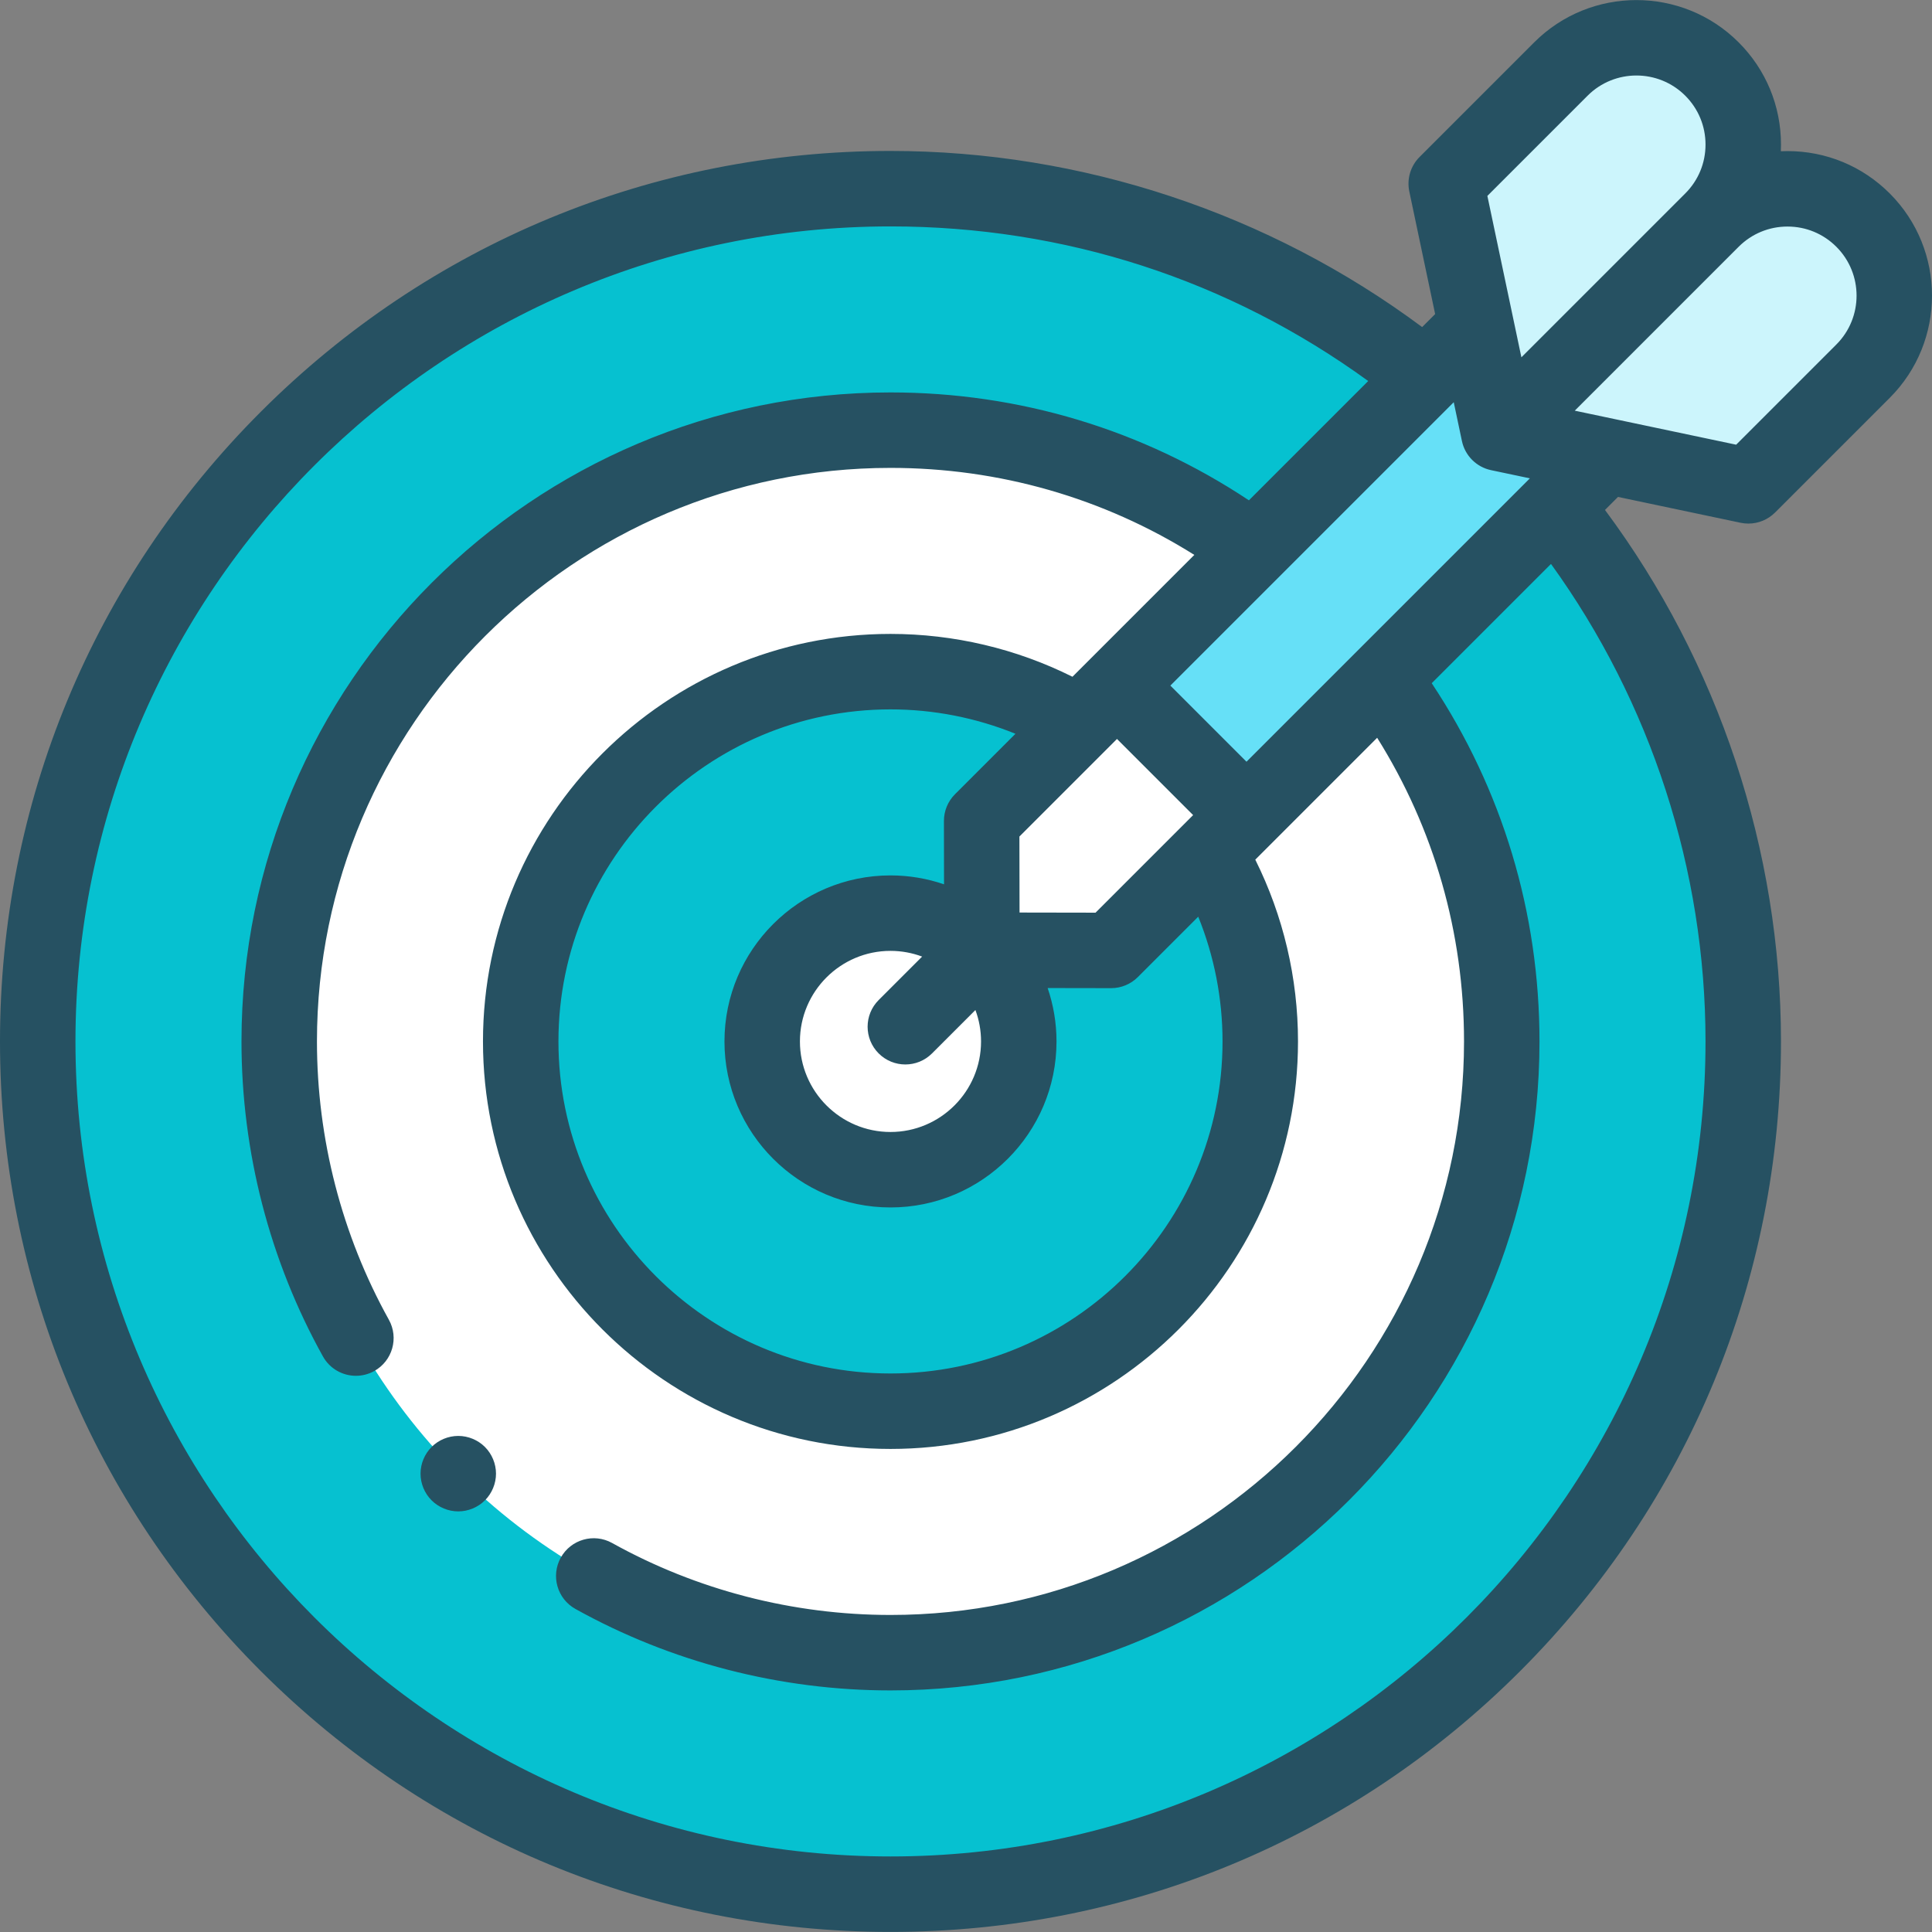
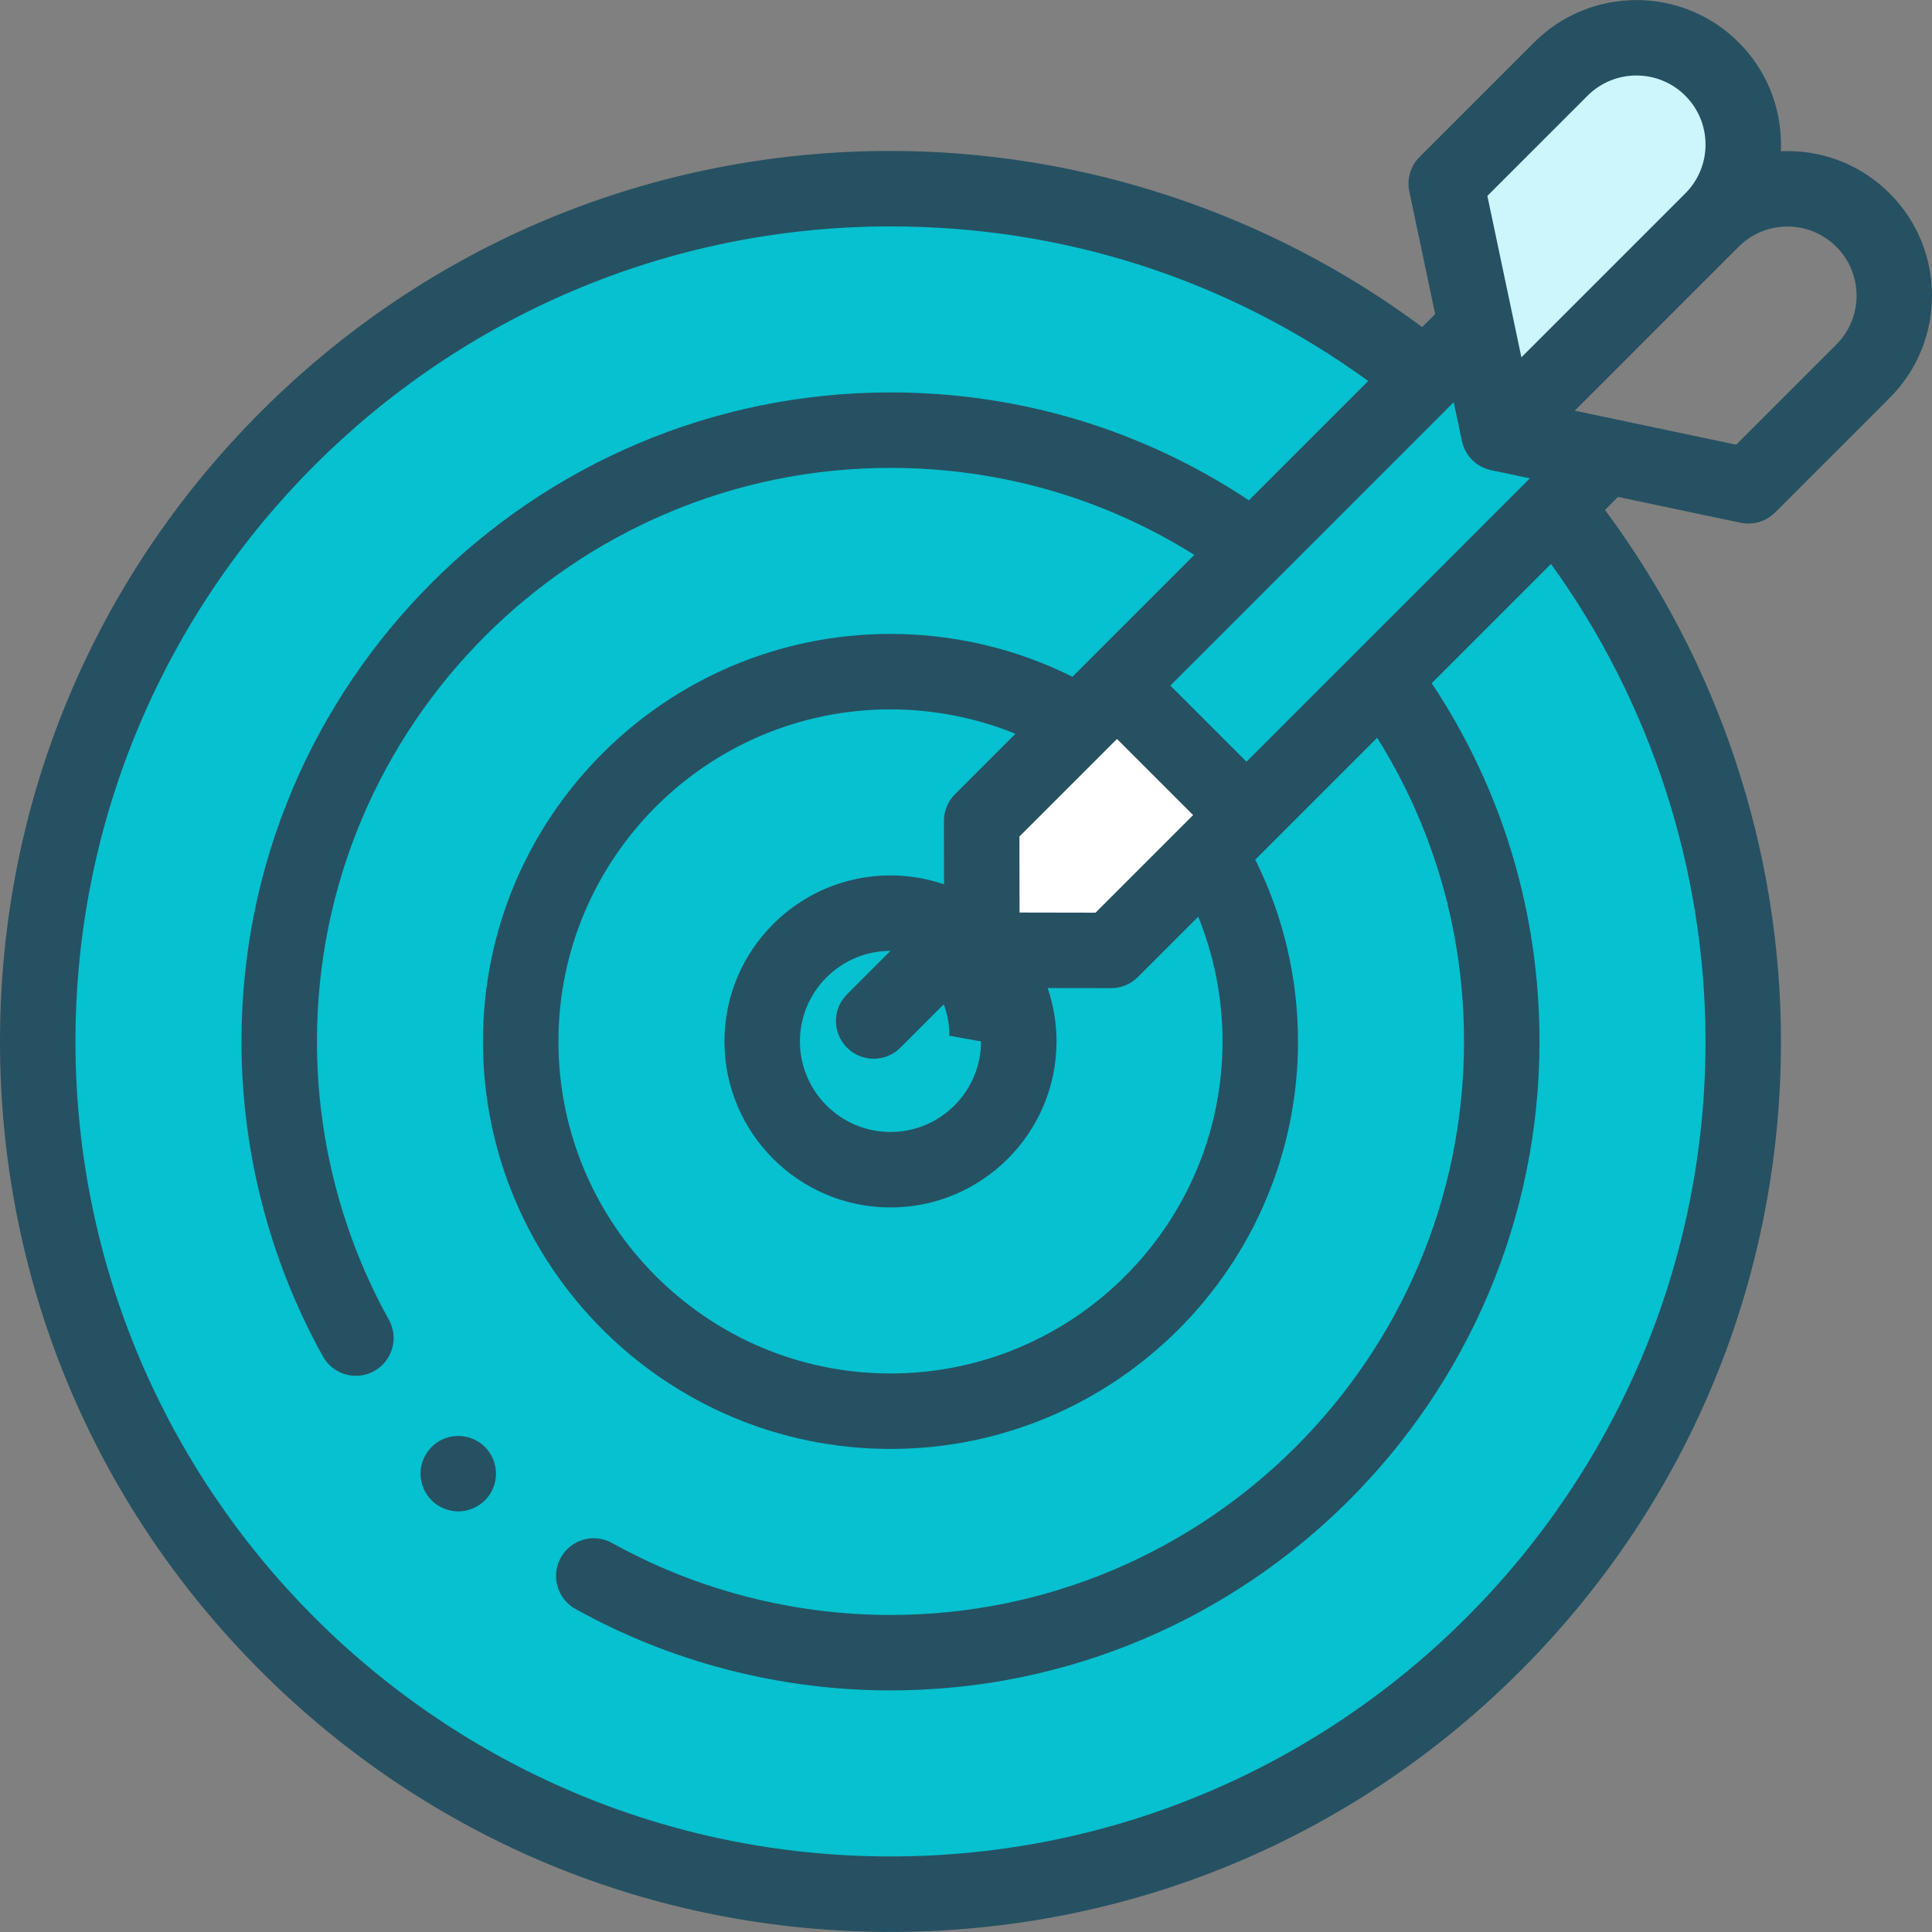
<svg xmlns="http://www.w3.org/2000/svg" version="1.1" width="512" height="512" x="0" y="0" viewBox="0 0 512.024 512.024" style="enable-background:new 0 0 512 512" xml:space="preserve" class="">
  <rect x="0" y="0" width="512.024" height="512.024" fill="#808080" stroke="none" />
  <g>
    <g id="XMLID_35_">
      <g id="XMLID_55_">
        <circle id="XMLID_112_" cx="236" cy="276.003" fill="#06c1d0" r="226" data-original="#ff7b79" style="" class="" />
      </g>
      <g id="XMLID_175_">
-         <circle id="XMLID_111_" cx="236" cy="276.003" fill="#ffffff" r="162" data-original="#ffffff" style="" class="" />
-       </g>
+         </g>
      <g id="XMLID_174_">
        <circle id="XMLID_110_" cx="236" cy="276.003" fill="#06c1d0" r="98" data-original="#ff7b79" style="" class="" />
      </g>
      <g id="XMLID_53_">
-         <circle id="XMLID_97_" cx="236" cy="276.003" fill="#ffffff" r="34" data-original="#ffffff" style="" class="" />
-       </g>
+         </g>
      <g id="XMLID_37_">
        <g id="XMLID_168_">
          <g id="XMLID_43_">
-             <path d="m293.563 127.208h134.016v48.535h-134.016z" fill="#66e0f7" transform="matrix(.707 -.707 .707 .707 -1.501 299.328)" data-original="#66e0f7" style="" class="" />
-           </g>
+             </g>
        </g>
        <g id="XMLID_167_">
          <path id="XMLID_96_" d="m294.48 251.885-34.259-.06-.06-34.259 35.868-35.869 34.32 34.32z" fill="#ffffff" data-original="#c193dc" style="" class="" />
        </g>
        <g id="XMLID_38_">
          <g id="XMLID_42_">
-             <path id="XMLID_95_" d="m463.364 128.761-66.136-13.942 56.484-56.484c11.057-11.056 28.983-11.056 40.039 0 11.056 11.057 11.056 28.983 0 40.039z" fill="#ccf5fc" data-original="#ccf5fc" style="" class="" />
-           </g>
+             </g>
          <g id="XMLID_41_">
            <path id="XMLID_57_" d="m383.285 48.682 13.942 66.136 56.484-56.484c11.057-11.056 11.057-28.983 0-40.039-11.056-11.057-28.983-11.057-40.039 0z" fill="#ccf5fc" data-original="#ccf5fc" style="" class="" />
          </g>
        </g>
      </g>
      <g id="XMLID_118_">
-         <path id="XMLID_142_" d="m461.301 138.546c.685.145 1.376.215 2.062.215 2.624 0 5.176-1.034 7.071-2.929l30.387-30.387c14.938-14.938 14.938-39.244 0-54.181-7.235-7.236-16.856-11.222-27.091-11.222-.591 0-1.18.013-1.767.04.026-.586.039-1.176.039-1.767 0-10.234-3.984-19.854-11.221-27.091-14.938-14.938-39.244-14.938-54.182 0l-30.387 30.387c-2.39 2.391-3.411 5.827-2.714 9.134l6.849 32.49-3.447 3.447c-40.51-30.153-90.202-46.679-140.9-46.679-63.038 0-122.303 24.548-166.877 69.123-44.575 44.574-69.123 103.839-69.123 166.877s24.548 122.303 69.123 166.877c44.574 44.574 103.839 69.123 166.877 69.123s122.303-24.548 166.877-69.123c44.575-44.574 69.123-103.839 69.123-166.877 0-50.686-16.509-100.348-46.641-140.854l3.453-3.452zm-130.952 63.328-20.177-20.177 75.102-75.102 2.169 10.286c.817 3.877 3.846 6.905 7.723 7.722l10.286 2.168zm-6.349 74.129c0 48.523-39.477 88-88 88s-88-39.477-88-88 39.477-88 88-88c11.413 0 22.659 2.219 33.118 6.463l-16.028 16.028c-1.879 1.88-2.934 4.431-2.929 7.089l.029 16.781c-4.456-1.523-9.225-2.361-14.19-2.361-24.262 0-44 19.738-44 44s19.738 44 44 44 44-19.738 44-44c0-4.949-.833-9.704-2.347-14.147l16.81.029h.018c2.652 0 5.195-1.053 7.071-2.929l16.011-16.011c4.227 10.443 6.437 21.671 6.437 33.058zm-33.654-34.125-20.143-.035-.035-20.142 25.861-25.861 20.177 20.177zm-30.346 34.125c0 13.233-10.767 24-24 24s-24-10.767-24-24 10.767-24 24-24c2.949 0 5.774.538 8.386 1.515l-11.519 11.519c-3.905 3.905-3.905 10.237 0 14.142 1.953 1.953 4.512 2.929 7.071 2.929 2.56 0 5.118-.977 7.071-2.929l11.5-11.5c.963 2.595 1.491 5.399 1.491 8.324zm213.73-215.961c4.892 0 9.49 1.905 12.948 5.363 7.14 7.14 7.14 18.757 0 25.896l-26.555 26.555-42.776-9.017 43.429-43.43c.002-.002.003-.003.005-.005 3.46-3.457 8.059-5.362 12.949-5.362zm-52.987-34.675c7.139-7.141 18.758-7.14 25.897 0 3.459 3.458 5.363 8.057 5.363 12.948s-1.904 9.49-5.363 12.948c-.002.002-.003.003-.005.005l-43.429 43.429-9.018-42.776zm31.257 250.636c0 119.103-96.897 216-216 216s-216-96.897-216-216 96.897-216 216-216c46.123 0 89.664 14.138 126.604 40.977l-31.616 31.616c-28.181-18.728-60.846-28.593-94.988-28.593-94.841 0-172 77.159-172 172 0 29.222 7.463 58.087 21.581 83.476 1.828 3.288 5.235 5.142 8.748 5.142 1.645 0 3.312-.407 4.852-1.262 4.826-2.684 6.563-8.773 3.879-13.6-12.469-22.423-19.06-47.928-19.06-73.756 0-83.813 68.186-152 152-152 28.806 0 56.418 7.942 80.524 23.057l-32.297 32.297c-14.909-7.443-31.425-11.354-48.227-11.354-59.552 0-108 48.449-108 108s48.448 108 108 108 108-48.449 108-108c0-16.774-3.898-33.282-11.321-48.174l32.3-32.299c15.094 24.093 23.021 51.681 23.021 80.473 0 83.813-68.186 152-152 152-25.837 0-51.349-6.595-73.778-19.073-4.828-2.685-10.915-.949-13.601 3.878-2.685 4.826-.948 10.915 3.878 13.6 25.396 14.128 54.27 21.595 83.501 21.595 94.841 0 172-77.159 172-172 0-34.13-9.852-66.768-28.559-94.936l31.607-31.607c26.474 36.626 40.952 81.133 40.952 126.543z" fill="#265162" data-original="#000000" style="" class="" />
+         <path id="XMLID_142_" d="m461.301 138.546c.685.145 1.376.215 2.062.215 2.624 0 5.176-1.034 7.071-2.929l30.387-30.387c14.938-14.938 14.938-39.244 0-54.181-7.235-7.236-16.856-11.222-27.091-11.222-.591 0-1.18.013-1.767.04.026-.586.039-1.176.039-1.767 0-10.234-3.984-19.854-11.221-27.091-14.938-14.938-39.244-14.938-54.182 0l-30.387 30.387c-2.39 2.391-3.411 5.827-2.714 9.134l6.849 32.49-3.447 3.447c-40.51-30.153-90.202-46.679-140.9-46.679-63.038 0-122.303 24.548-166.877 69.123-44.575 44.574-69.123 103.839-69.123 166.877s24.548 122.303 69.123 166.877c44.574 44.574 103.839 69.123 166.877 69.123s122.303-24.548 166.877-69.123c44.575-44.574 69.123-103.839 69.123-166.877 0-50.686-16.509-100.348-46.641-140.854l3.453-3.452zm-130.952 63.328-20.177-20.177 75.102-75.102 2.169 10.286c.817 3.877 3.846 6.905 7.723 7.722l10.286 2.168zm-6.349 74.129c0 48.523-39.477 88-88 88s-88-39.477-88-88 39.477-88 88-88c11.413 0 22.659 2.219 33.118 6.463l-16.028 16.028c-1.879 1.88-2.934 4.431-2.929 7.089l.029 16.781c-4.456-1.523-9.225-2.361-14.19-2.361-24.262 0-44 19.738-44 44s19.738 44 44 44 44-19.738 44-44c0-4.949-.833-9.704-2.347-14.147l16.81.029h.018c2.652 0 5.195-1.053 7.071-2.929l16.011-16.011c4.227 10.443 6.437 21.671 6.437 33.058zm-33.654-34.125-20.143-.035-.035-20.142 25.861-25.861 20.177 20.177zm-30.346 34.125c0 13.233-10.767 24-24 24s-24-10.767-24-24 10.767-24 24-24l-11.519 11.519c-3.905 3.905-3.905 10.237 0 14.142 1.953 1.953 4.512 2.929 7.071 2.929 2.56 0 5.118-.977 7.071-2.929l11.5-11.5c.963 2.595 1.491 5.399 1.491 8.324zm213.73-215.961c4.892 0 9.49 1.905 12.948 5.363 7.14 7.14 7.14 18.757 0 25.896l-26.555 26.555-42.776-9.017 43.429-43.43c.002-.002.003-.003.005-.005 3.46-3.457 8.059-5.362 12.949-5.362zm-52.987-34.675c7.139-7.141 18.758-7.14 25.897 0 3.459 3.458 5.363 8.057 5.363 12.948s-1.904 9.49-5.363 12.948c-.002.002-.003.003-.005.005l-43.429 43.429-9.018-42.776zm31.257 250.636c0 119.103-96.897 216-216 216s-216-96.897-216-216 96.897-216 216-216c46.123 0 89.664 14.138 126.604 40.977l-31.616 31.616c-28.181-18.728-60.846-28.593-94.988-28.593-94.841 0-172 77.159-172 172 0 29.222 7.463 58.087 21.581 83.476 1.828 3.288 5.235 5.142 8.748 5.142 1.645 0 3.312-.407 4.852-1.262 4.826-2.684 6.563-8.773 3.879-13.6-12.469-22.423-19.06-47.928-19.06-73.756 0-83.813 68.186-152 152-152 28.806 0 56.418 7.942 80.524 23.057l-32.297 32.297c-14.909-7.443-31.425-11.354-48.227-11.354-59.552 0-108 48.449-108 108s48.448 108 108 108 108-48.449 108-108c0-16.774-3.898-33.282-11.321-48.174l32.3-32.299c15.094 24.093 23.021 51.681 23.021 80.473 0 83.813-68.186 152-152 152-25.837 0-51.349-6.595-73.778-19.073-4.828-2.685-10.915-.949-13.601 3.878-2.685 4.826-.948 10.915 3.878 13.6 25.396 14.128 54.27 21.595 83.501 21.595 94.841 0 172-77.159 172-172 0-34.13-9.852-66.768-28.559-94.936l31.607-31.607c26.474 36.626 40.952 81.133 40.952 126.543z" fill="#265162" data-original="#000000" style="" class="" />
        <path id="XMLID_149_" d="m121.451 380.553c-2.64 0-5.21 1.07-7.07 2.93-1.859 1.86-2.93 4.44-2.93 7.07 0 2.64 1.07 5.21 2.93 7.07s4.431 2.93 7.07 2.93c2.63 0 5.21-1.07 7.07-2.93 1.859-1.86 2.93-4.44 2.93-7.07s-1.07-5.21-2.93-7.07-4.44-2.93-7.07-2.93z" fill="#265162" data-original="#000000" style="" class="" />
      </g>
    </g>
  </g>
</svg>